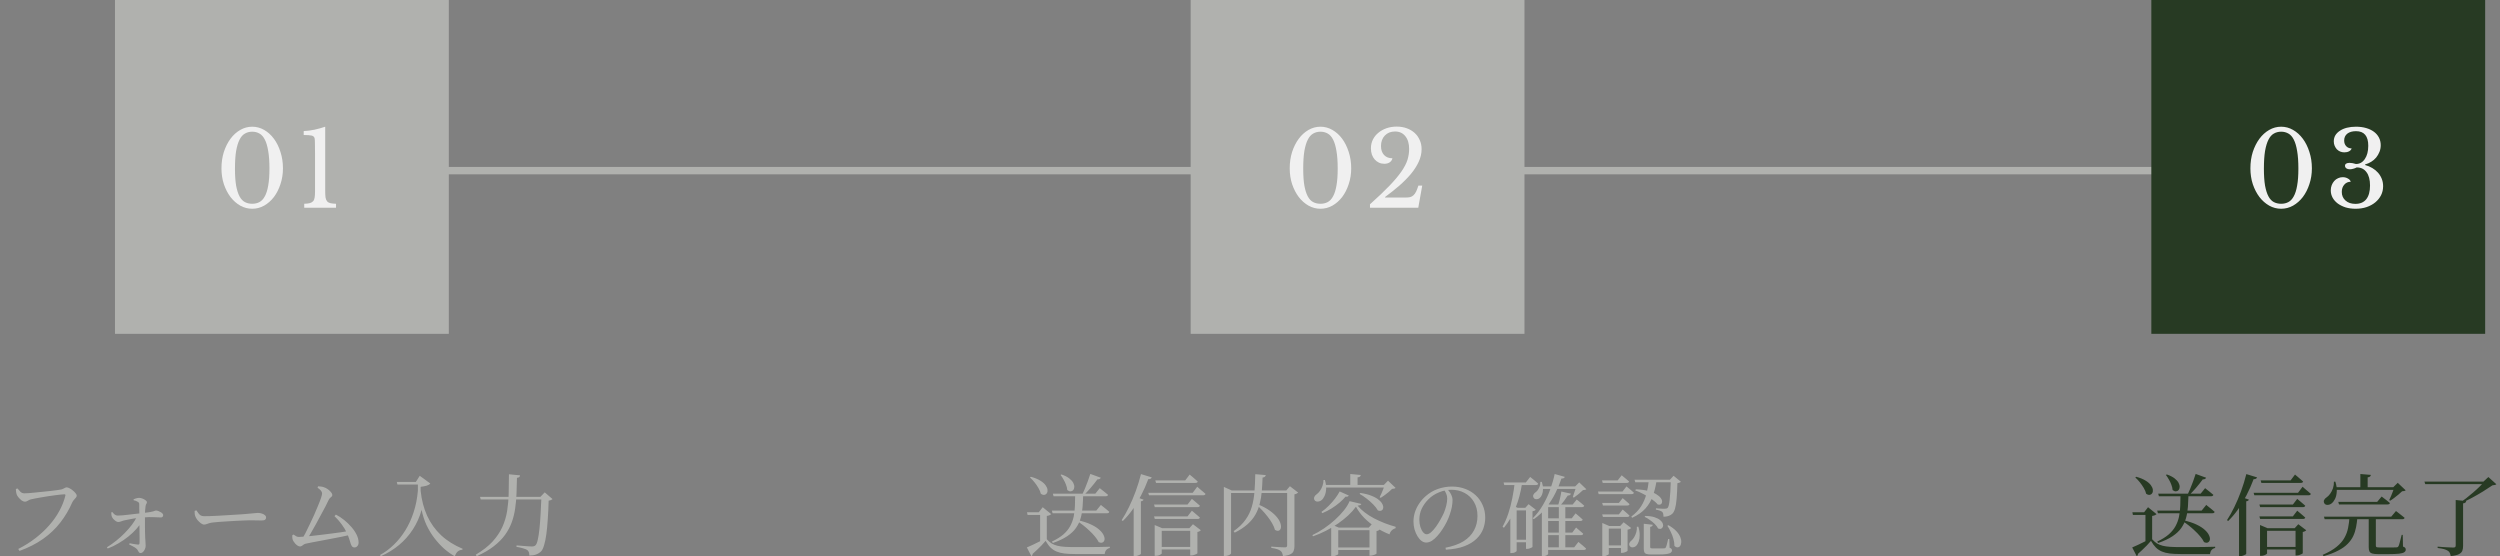
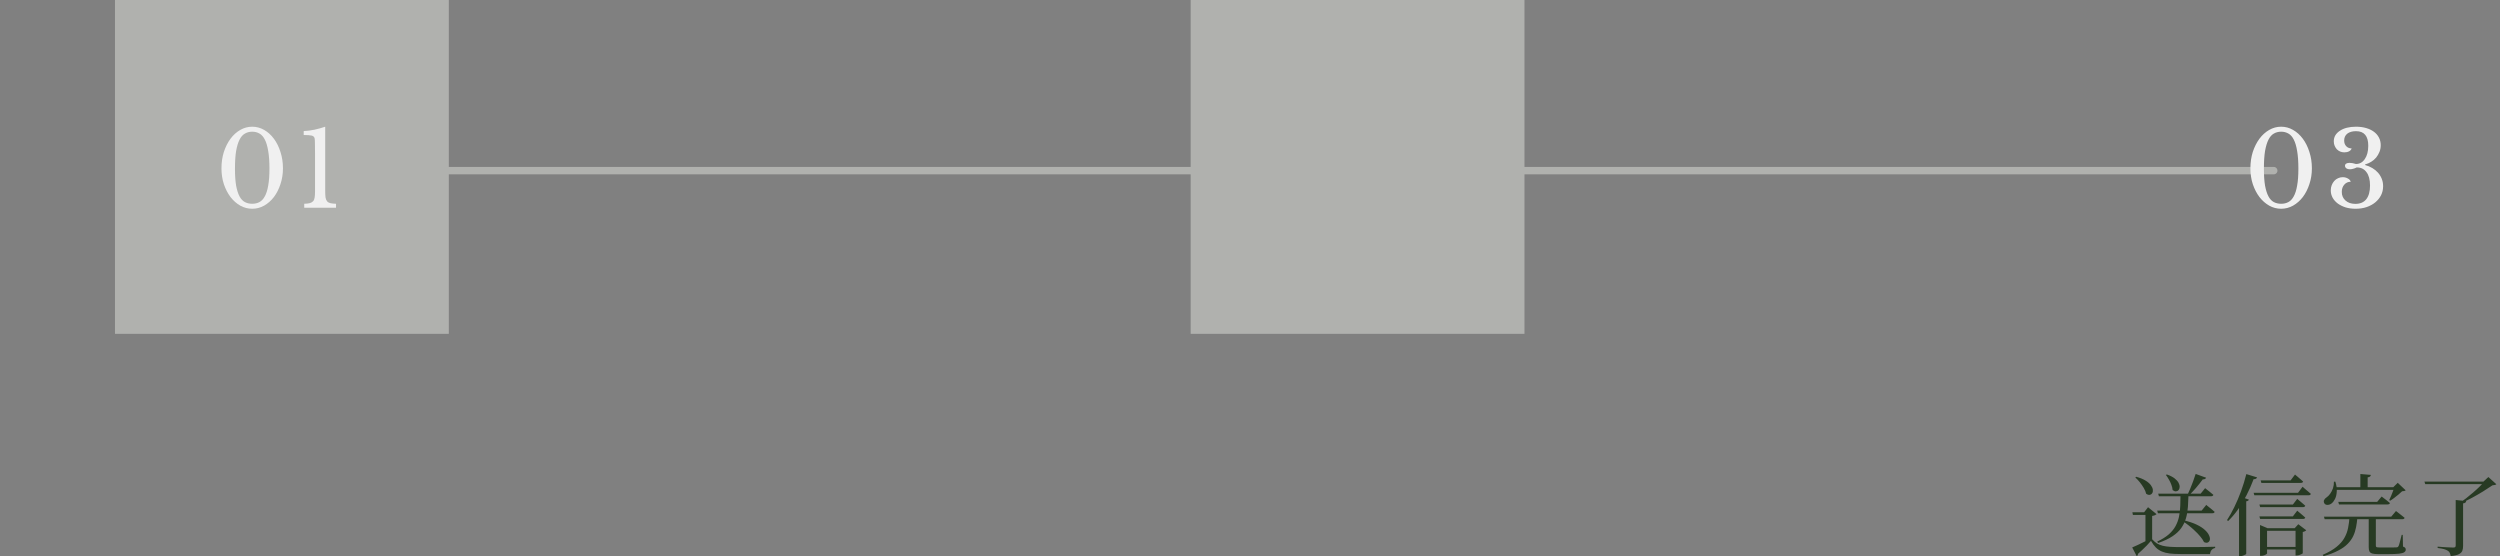
<svg xmlns="http://www.w3.org/2000/svg" width="337" height="75" viewBox="0 0 337 75" fill="none">
  <rect x="0" y="0" width="337" height="75" fill="#808080" stroke="none" />
  <path d="M43.5 23H306.5" stroke="#B0B1AE" stroke-linecap="round" />
  <rect width="45" height="45" transform="translate(15.5)" fill="#B0B1AE" />
  <path d="M33.998 17.08C34.567 17.08 35.104 17.225 35.608 17.514C36.112 17.803 36.551 18.2 36.924 18.704C37.297 19.208 37.591 19.801 37.806 20.482C38.03 21.163 38.142 21.901 38.142 22.694C38.142 23.45 38.03 24.159 37.806 24.822C37.591 25.485 37.297 26.063 36.924 26.558C36.551 27.043 36.112 27.431 35.608 27.72C35.104 28 34.567 28.14 33.998 28.14C33.429 28.14 32.892 28 32.388 27.72C31.884 27.431 31.445 27.043 31.072 26.558C30.699 26.063 30.4 25.485 30.176 24.822C29.961 24.159 29.854 23.45 29.854 22.694C29.854 21.901 29.961 21.163 30.176 20.482C30.4 19.801 30.699 19.208 31.072 18.704C31.445 18.2 31.884 17.803 32.388 17.514C32.892 17.225 33.429 17.08 33.998 17.08ZM33.998 27.468C34.362 27.468 34.684 27.393 34.964 27.244C35.253 27.095 35.496 26.838 35.692 26.474C35.897 26.11 36.051 25.625 36.154 25.018C36.266 24.411 36.322 23.651 36.322 22.736C36.322 21.784 36.266 20.991 36.154 20.356C36.051 19.721 35.902 19.213 35.706 18.83C35.51 18.438 35.267 18.163 34.978 18.004C34.689 17.836 34.362 17.752 33.998 17.752C33.634 17.752 33.307 17.836 33.018 18.004C32.729 18.163 32.486 18.438 32.29 18.83C32.094 19.213 31.94 19.721 31.828 20.356C31.725 20.991 31.674 21.784 31.674 22.736C31.674 23.651 31.725 24.411 31.828 25.018C31.94 25.625 32.094 26.11 32.29 26.474C32.486 26.838 32.729 27.095 33.018 27.244C33.307 27.393 33.634 27.468 33.998 27.468ZM43.838 25.732C43.838 26.096 43.852 26.39 43.88 26.614C43.917 26.829 43.987 27.001 44.09 27.132C44.193 27.253 44.337 27.337 44.524 27.384C44.72 27.431 44.977 27.459 45.294 27.468V28H41.01V27.468C41.318 27.459 41.566 27.431 41.752 27.384C41.948 27.328 42.097 27.244 42.2 27.132C42.312 27.011 42.382 26.847 42.41 26.642C42.447 26.427 42.466 26.157 42.466 25.83V20.692C42.466 20.151 42.462 19.703 42.452 19.348C42.452 18.993 42.438 18.76 42.41 18.648C42.364 18.443 42.224 18.317 41.99 18.27C41.757 18.223 41.407 18.2 40.94 18.2V17.668C41.398 17.649 41.878 17.589 42.382 17.486C42.895 17.374 43.381 17.239 43.838 17.08V25.732Z" fill="#F0F0F0" />
-   <path d="M2.46 74C3.316 73.568 4.092 73.08 4.788 72.536C5.492 71.992 6.112 71.412 6.648 70.796C7.192 70.18 7.644 69.536 8.004 68.864C8.372 68.192 8.64 67.512 8.808 66.824C8.832 66.744 8.828 66.692 8.796 66.668C8.772 66.644 8.732 66.632 8.676 66.632C8.58 66.632 8.416 66.644 8.184 66.668C7.96 66.692 7.696 66.724 7.392 66.764C7.096 66.804 6.784 66.848 6.456 66.896C6.136 66.944 5.824 66.996 5.52 67.052C5.224 67.1 4.956 67.148 4.716 67.196C4.484 67.236 4.312 67.272 4.2 67.304C4.04 67.336 3.892 67.4 3.756 67.496C3.62 67.584 3.488 67.628 3.36 67.628C3.224 67.628 3.076 67.572 2.916 67.46C2.764 67.34 2.624 67.204 2.496 67.052C2.368 66.9 2.284 66.764 2.244 66.644C2.212 66.54 2.188 66.436 2.172 66.332C2.156 66.22 2.144 66.084 2.136 65.924L2.352 65.84C2.472 65.992 2.604 66.14 2.748 66.284C2.892 66.428 3.072 66.5 3.288 66.5C3.416 66.5 3.608 66.492 3.864 66.476C4.128 66.452 4.428 66.424 4.764 66.392C5.108 66.36 5.46 66.324 5.82 66.284C6.18 66.244 6.524 66.208 6.852 66.176C7.188 66.136 7.476 66.1 7.716 66.068C7.964 66.036 8.136 66.008 8.232 65.984C8.352 65.96 8.452 65.924 8.532 65.876C8.62 65.828 8.7 65.788 8.772 65.756C8.844 65.716 8.916 65.696 8.988 65.696C9.092 65.696 9.22 65.736 9.372 65.816C9.524 65.888 9.672 65.988 9.816 66.116C9.968 66.236 10.092 66.36 10.188 66.488C10.292 66.608 10.344 66.716 10.344 66.812C10.344 66.908 10.304 67 10.224 67.088C10.152 67.176 10.068 67.272 9.972 67.376C9.884 67.472 9.808 67.584 9.744 67.712C9.312 68.704 8.772 69.616 8.124 70.448C7.484 71.272 6.712 72.004 5.808 72.644C4.904 73.284 3.844 73.824 2.628 74.264L2.46 74ZM14.414 73.772C14.854 73.5 15.278 73.2 15.686 72.872C16.094 72.544 16.474 72.2 16.826 71.84C17.186 71.472 17.506 71.104 17.786 70.736C18.066 70.36 18.29 69.996 18.458 69.644L19.166 69.608L19.154 70.256C18.962 70.592 18.706 70.94 18.386 71.3C18.074 71.652 17.71 71.996 17.294 72.332C16.886 72.66 16.442 72.964 15.962 73.244C15.49 73.524 15.01 73.756 14.522 73.94L14.414 73.772ZM18.95 74.552C18.846 74.552 18.77 74.516 18.722 74.444C18.674 74.38 18.63 74.304 18.59 74.216C18.55 74.128 18.486 74.044 18.398 73.964C18.27 73.852 18.118 73.752 17.942 73.664C17.766 73.576 17.586 73.484 17.402 73.388L17.474 73.232C17.674 73.264 17.874 73.3 18.074 73.34C18.282 73.38 18.458 73.404 18.602 73.412C18.722 73.42 18.79 73.364 18.806 73.244C18.814 73.124 18.818 72.924 18.818 72.644C18.818 72.364 18.814 72.04 18.806 71.672C18.806 71.304 18.802 70.932 18.794 70.556C18.794 70.172 18.794 69.82 18.794 69.5C18.794 69.38 18.79 69.228 18.782 69.044C18.782 68.852 18.778 68.66 18.77 68.468C18.77 68.268 18.77 68.104 18.77 67.976C18.77 67.88 18.754 67.812 18.722 67.772C18.69 67.724 18.638 67.68 18.566 67.64C18.478 67.584 18.39 67.54 18.302 67.508C18.214 67.476 18.118 67.452 18.014 67.436V67.292C18.102 67.26 18.21 67.224 18.338 67.184C18.474 67.136 18.61 67.112 18.746 67.112C18.914 67.112 19.078 67.148 19.238 67.22C19.398 67.284 19.53 67.36 19.634 67.448C19.746 67.528 19.802 67.604 19.802 67.676C19.802 67.78 19.778 67.86 19.73 67.916C19.682 67.972 19.646 68.08 19.622 68.24C19.598 68.408 19.578 68.596 19.562 68.804C19.554 69.004 19.546 69.18 19.538 69.332C19.538 69.492 19.538 69.708 19.538 69.98C19.538 70.244 19.538 70.532 19.538 70.844C19.538 71.156 19.542 71.46 19.55 71.756C19.558 72.044 19.566 72.288 19.574 72.488C19.59 72.712 19.602 72.908 19.61 73.076C19.626 73.244 19.634 73.412 19.634 73.58C19.634 73.74 19.598 73.892 19.526 74.036C19.462 74.188 19.378 74.312 19.274 74.408C19.17 74.504 19.062 74.552 18.95 74.552ZM15.926 70.364C15.822 70.364 15.71 70.32 15.59 70.232C15.47 70.144 15.358 70.044 15.254 69.932C15.158 69.812 15.098 69.712 15.074 69.632C15.042 69.552 15.022 69.464 15.014 69.368C15.006 69.272 15.002 69.172 15.002 69.068L15.134 69.02C15.254 69.172 15.37 69.292 15.482 69.38C15.594 69.46 15.722 69.5 15.866 69.5C16.05 69.5 16.278 69.488 16.55 69.464C16.83 69.44 17.126 69.408 17.438 69.368C17.75 69.328 18.058 69.292 18.362 69.26C18.674 69.22 18.954 69.188 19.202 69.164C19.594 69.116 19.902 69.076 20.126 69.044C20.358 69.004 20.53 68.968 20.642 68.936C20.754 68.896 20.834 68.868 20.882 68.852C20.938 68.828 20.982 68.816 21.014 68.816C21.11 68.816 21.214 68.836 21.326 68.876C21.438 68.916 21.546 68.968 21.65 69.032C21.754 69.088 21.838 69.152 21.902 69.224C21.966 69.296 21.998 69.368 21.998 69.44C21.998 69.528 21.97 69.604 21.914 69.668C21.858 69.724 21.786 69.752 21.698 69.752C21.482 69.752 21.174 69.74 20.774 69.716C20.382 69.684 19.846 69.7 19.166 69.764C18.718 69.796 18.294 69.848 17.894 69.92C17.494 69.992 17.15 70.06 16.862 70.124C16.654 70.164 16.478 70.216 16.334 70.28C16.19 70.336 16.054 70.364 15.926 70.364ZM27.494 70.712C27.374 70.712 27.234 70.652 27.074 70.532C26.914 70.412 26.762 70.268 26.618 70.1C26.482 69.924 26.386 69.76 26.33 69.608C26.282 69.488 26.254 69.368 26.246 69.248C26.238 69.12 26.234 68.992 26.234 68.864L26.474 68.792C26.57 68.936 26.662 69.068 26.75 69.188C26.838 69.308 26.938 69.404 27.05 69.476C27.17 69.548 27.318 69.584 27.494 69.584C27.686 69.584 27.946 69.58 28.274 69.572C28.602 69.556 28.962 69.54 29.354 69.524C29.754 69.5 30.162 69.476 30.578 69.452C30.994 69.428 31.386 69.404 31.754 69.38C32.122 69.356 32.438 69.336 32.702 69.32C32.974 69.296 33.162 69.28 33.266 69.272C33.666 69.24 33.978 69.212 34.202 69.188C34.426 69.156 34.614 69.14 34.766 69.14C34.95 69.14 35.126 69.168 35.294 69.224C35.462 69.272 35.598 69.344 35.702 69.44C35.814 69.528 35.87 69.64 35.87 69.776C35.87 69.896 35.822 69.992 35.726 70.064C35.638 70.128 35.482 70.16 35.258 70.16C35.042 70.16 34.814 70.156 34.574 70.148C34.334 70.14 34.022 70.136 33.638 70.136C33.478 70.136 33.238 70.144 32.918 70.16C32.598 70.168 32.238 70.184 31.838 70.208C31.438 70.232 31.038 70.256 30.638 70.28C30.238 70.304 29.87 70.328 29.534 70.352C29.198 70.376 28.942 70.4 28.766 70.424C28.518 70.448 28.326 70.484 28.19 70.532C28.054 70.572 27.934 70.612 27.83 70.652C27.734 70.692 27.622 70.712 27.494 70.712ZM40.67 72.764C40.806 72.548 40.966 72.264 41.15 71.912C41.334 71.56 41.526 71.168 41.726 70.736C41.934 70.304 42.138 69.868 42.338 69.428C42.538 68.98 42.718 68.556 42.878 68.156C43.046 67.756 43.178 67.412 43.274 67.124C43.37 66.836 43.418 66.636 43.418 66.524C43.418 66.388 43.366 66.26 43.262 66.14C43.158 66.012 43.006 65.88 42.806 65.744L42.878 65.552C43.006 65.552 43.138 65.564 43.274 65.588C43.41 65.604 43.534 65.632 43.646 65.672C43.83 65.728 44.01 65.82 44.186 65.948C44.362 66.068 44.506 66.2 44.618 66.344C44.738 66.488 44.798 66.612 44.798 66.716C44.798 66.796 44.77 66.868 44.714 66.932C44.658 66.988 44.59 67.048 44.51 67.112C44.438 67.176 44.374 67.26 44.318 67.364C44.198 67.62 44.046 67.928 43.862 68.288C43.678 68.64 43.474 69.02 43.25 69.428C43.034 69.836 42.814 70.244 42.59 70.652C42.366 71.06 42.146 71.448 41.93 71.816C41.722 72.184 41.534 72.5 41.366 72.764H40.67ZM40.454 73.664C40.358 73.664 40.254 73.632 40.142 73.568C40.03 73.496 39.922 73.408 39.818 73.304C39.722 73.192 39.634 73.076 39.554 72.956C39.482 72.836 39.438 72.724 39.422 72.62C39.406 72.532 39.398 72.452 39.398 72.38C39.398 72.3 39.402 72.22 39.41 72.14L39.566 72.056C39.71 72.16 39.834 72.24 39.938 72.296C40.05 72.352 40.162 72.38 40.274 72.38C40.378 72.38 40.578 72.368 40.874 72.344C41.178 72.32 41.538 72.288 41.954 72.248C42.378 72.2 42.83 72.148 43.31 72.092C43.798 72.036 44.278 71.976 44.75 71.912C45.23 71.848 45.674 71.788 46.082 71.732C46.49 71.668 46.826 71.612 47.09 71.564L47.186 72.104C46.858 72.184 46.474 72.268 46.034 72.356C45.594 72.444 45.138 72.532 44.666 72.62C44.194 72.708 43.734 72.796 43.286 72.884C42.838 72.964 42.43 73.04 42.062 73.112C41.702 73.176 41.414 73.236 41.198 73.292C41.11 73.308 41.022 73.348 40.934 73.412C40.846 73.476 40.762 73.536 40.682 73.592C40.602 73.64 40.526 73.664 40.454 73.664ZM47.774 73.796C47.646 73.796 47.546 73.756 47.474 73.676C47.402 73.596 47.338 73.476 47.282 73.316C47.234 73.148 47.17 72.94 47.09 72.692C47.01 72.444 46.898 72.156 46.754 71.828C46.562 71.428 46.326 71.04 46.046 70.664C45.774 70.288 45.454 69.924 45.086 69.572L45.278 69.368C45.654 69.56 46.022 69.8 46.382 70.088C46.742 70.376 47.07 70.692 47.366 71.036C47.662 71.372 47.898 71.72 48.074 72.08C48.25 72.44 48.338 72.792 48.338 73.136C48.338 73.336 48.282 73.496 48.17 73.616C48.066 73.736 47.934 73.796 47.774 73.796ZM56.054 64.964L56.582 64.136L58.01 65.18C57.906 65.3 57.742 65.396 57.518 65.468C57.294 65.532 57.022 65.584 56.702 65.624V66.152C56.83 67.392 57.122 68.516 57.578 69.524C58.042 70.532 58.67 71.408 59.462 72.152C60.262 72.896 61.23 73.504 62.366 73.976L62.318 74.108C62.07 74.124 61.862 74.204 61.694 74.348C61.534 74.5 61.402 74.712 61.298 74.984C60.826 74.72 60.354 74.384 59.882 73.976C59.418 73.56 58.978 73.084 58.562 72.548C58.154 72.012 57.798 71.424 57.494 70.784C57.198 70.136 56.978 69.452 56.834 68.732C56.57 69.684 56.178 70.56 55.658 71.36C55.146 72.152 54.526 72.852 53.798 73.46C53.07 74.068 52.25 74.572 51.338 74.972L51.218 74.816C51.882 74.456 52.502 73.996 53.078 73.436C53.662 72.876 54.182 72.228 54.638 71.492C55.094 70.756 55.466 69.944 55.754 69.056C56.05 68.16 56.242 67.192 56.33 66.152V65.312H53.57L53.486 64.964H56.054ZM64.706 66.98H73.682V67.328H64.802L64.706 66.98ZM72.986 66.98H72.842L73.43 66.368L74.486 67.28C74.43 67.32 74.362 67.36 74.282 67.4C74.21 67.44 74.102 67.468 73.958 67.484C73.934 68.388 73.894 69.224 73.838 69.992C73.79 70.752 73.726 71.428 73.646 72.02C73.566 72.604 73.466 73.092 73.346 73.484C73.234 73.876 73.102 74.152 72.95 74.312C72.758 74.504 72.53 74.648 72.266 74.744C72.01 74.84 71.706 74.888 71.354 74.888C71.354 74.728 71.334 74.584 71.294 74.456C71.254 74.328 71.182 74.224 71.078 74.144C70.958 74.064 70.758 73.984 70.478 73.904C70.206 73.824 69.918 73.76 69.614 73.712L69.638 73.52C69.862 73.536 70.11 73.556 70.382 73.58C70.662 73.604 70.922 73.624 71.162 73.64C71.41 73.656 71.586 73.664 71.69 73.664C71.818 73.664 71.914 73.652 71.978 73.628C72.05 73.604 72.118 73.564 72.182 73.508C72.302 73.396 72.402 73.16 72.482 72.8C72.57 72.432 72.646 71.956 72.71 71.372C72.774 70.788 72.826 70.124 72.866 69.38C72.914 68.636 72.954 67.836 72.986 66.98ZM68.606 63.932L70.106 64.076C70.098 64.164 70.062 64.24 69.998 64.304C69.934 64.36 69.83 64.396 69.686 64.412C69.67 65.132 69.65 65.836 69.626 66.524C69.602 67.204 69.542 67.868 69.446 68.516C69.358 69.164 69.206 69.788 68.99 70.388C68.774 70.988 68.47 71.56 68.078 72.104C67.686 72.648 67.178 73.16 66.554 73.64C65.938 74.12 65.174 74.564 64.262 74.972L64.13 74.768C65.058 74.224 65.81 73.64 66.386 73.016C66.962 72.384 67.406 71.724 67.718 71.036C68.03 70.34 68.246 69.612 68.366 68.852C68.486 68.092 68.554 67.304 68.57 66.488C68.594 65.664 68.606 64.812 68.606 63.932Z" fill="#B0B1AE" />
  <rect width="45" height="45" transform="translate(160.5)" fill="#B0B1AE" />
-   <path d="M177.998 17.08C178.567 17.08 179.104 17.225 179.608 17.514C180.112 17.803 180.551 18.2 180.924 18.704C181.297 19.208 181.591 19.801 181.806 20.482C182.03 21.163 182.142 21.901 182.142 22.694C182.142 23.45 182.03 24.159 181.806 24.822C181.591 25.485 181.297 26.063 180.924 26.558C180.551 27.043 180.112 27.431 179.608 27.72C179.104 28 178.567 28.14 177.998 28.14C177.429 28.14 176.892 28 176.388 27.72C175.884 27.431 175.445 27.043 175.072 26.558C174.699 26.063 174.4 25.485 174.176 24.822C173.961 24.159 173.854 23.45 173.854 22.694C173.854 21.901 173.961 21.163 174.176 20.482C174.4 19.801 174.699 19.208 175.072 18.704C175.445 18.2 175.884 17.803 176.388 17.514C176.892 17.225 177.429 17.08 177.998 17.08ZM177.998 27.468C178.362 27.468 178.684 27.393 178.964 27.244C179.253 27.095 179.496 26.838 179.692 26.474C179.897 26.11 180.051 25.625 180.154 25.018C180.266 24.411 180.322 23.651 180.322 22.736C180.322 21.784 180.266 20.991 180.154 20.356C180.051 19.721 179.902 19.213 179.706 18.83C179.51 18.438 179.267 18.163 178.978 18.004C178.689 17.836 178.362 17.752 177.998 17.752C177.634 17.752 177.307 17.836 177.018 18.004C176.729 18.163 176.486 18.438 176.29 18.83C176.094 19.213 175.94 19.721 175.828 20.356C175.725 20.991 175.674 21.784 175.674 22.736C175.674 23.651 175.725 24.411 175.828 25.018C175.94 25.625 176.094 26.11 176.29 26.474C176.486 26.838 176.729 27.095 177.018 27.244C177.307 27.393 177.634 27.468 177.998 27.468ZM186.718 26.628H189.504C189.728 26.628 189.924 26.609 190.092 26.572C190.26 26.525 190.409 26.441 190.54 26.32C190.671 26.199 190.787 26.035 190.89 25.83C190.993 25.615 191.095 25.345 191.198 25.018H191.716L191.184 28H184.674V27.538C185.738 26.586 186.611 25.755 187.292 25.046C187.983 24.327 188.524 23.683 188.916 23.114C189.308 22.545 189.579 22.022 189.728 21.546C189.877 21.061 189.952 20.571 189.952 20.076C189.952 19.348 189.779 18.774 189.434 18.354C189.098 17.934 188.636 17.724 188.048 17.724C187.488 17.724 187.031 17.906 186.676 18.27C186.331 18.634 186.158 19.105 186.158 19.684C186.158 20.188 186.293 20.589 186.564 20.888C186.844 21.187 187.222 21.336 187.698 21.336C187.651 21.56 187.53 21.742 187.334 21.882C187.138 22.013 186.895 22.078 186.606 22.078C186.345 22.078 186.102 22.027 185.878 21.924C185.663 21.821 185.472 21.677 185.304 21.49C185.145 21.303 185.019 21.084 184.926 20.832C184.842 20.571 184.8 20.286 184.8 19.978C184.8 19.558 184.889 19.171 185.066 18.816C185.243 18.461 185.486 18.158 185.794 17.906C186.102 17.645 186.466 17.439 186.886 17.29C187.315 17.141 187.777 17.066 188.272 17.066C188.767 17.066 189.219 17.141 189.63 17.29C190.041 17.439 190.395 17.649 190.694 17.92C190.993 18.191 191.221 18.513 191.38 18.886C191.548 19.25 191.632 19.656 191.632 20.104C191.632 20.683 191.501 21.252 191.24 21.812C190.988 22.363 190.638 22.909 190.19 23.45C189.742 23.982 189.219 24.509 188.622 25.032C188.025 25.545 187.385 26.054 186.704 26.558L186.718 26.628Z" fill="#F0F0F0" />
-   <path d="M141.792 68.828H147.78L148.404 68.06C148.404 68.06 148.44 68.092 148.512 68.156C148.592 68.212 148.688 68.288 148.8 68.384C148.92 68.472 149.044 68.572 149.172 68.684C149.308 68.796 149.428 68.9 149.532 68.996C149.508 69.124 149.4 69.188 149.208 69.188H141.888L141.792 68.828ZM141.924 66.548H147.648L148.248 65.804C148.248 65.804 148.308 65.852 148.428 65.948C148.556 66.044 148.708 66.164 148.884 66.308C149.06 66.444 149.22 66.576 149.364 66.704C149.332 66.832 149.224 66.896 149.04 66.896H142.02L141.924 66.548ZM145.308 70.124C146.036 70.292 146.64 70.492 147.12 70.724C147.6 70.956 147.972 71.2 148.236 71.456C148.508 71.704 148.692 71.948 148.788 72.188C148.892 72.42 148.924 72.62 148.884 72.788C148.844 72.948 148.756 73.06 148.62 73.124C148.484 73.188 148.312 73.172 148.104 73.076C147.984 72.828 147.812 72.572 147.588 72.308C147.372 72.044 147.128 71.788 146.856 71.54C146.592 71.284 146.316 71.044 146.028 70.82C145.74 70.596 145.468 70.404 145.212 70.244L145.308 70.124ZM143.088 63.956C143.528 64.108 143.876 64.284 144.132 64.484C144.388 64.684 144.568 64.884 144.672 65.084C144.776 65.284 144.824 65.472 144.816 65.648C144.808 65.824 144.756 65.964 144.66 66.068C144.572 66.172 144.456 66.228 144.312 66.236C144.176 66.244 144.028 66.184 143.868 66.056C143.852 65.824 143.796 65.588 143.7 65.348C143.612 65.1 143.5 64.864 143.364 64.64C143.236 64.408 143.104 64.204 142.968 64.028L143.088 63.956ZM144.936 66.548H146.016C146 67.172 145.972 67.764 145.932 68.324C145.892 68.876 145.804 69.388 145.668 69.86C145.532 70.332 145.32 70.772 145.032 71.18C144.752 71.58 144.36 71.948 143.856 72.284C143.352 72.62 142.708 72.924 141.924 73.196L141.792 73.004C142.424 72.708 142.94 72.388 143.34 72.044C143.74 71.692 144.048 71.316 144.264 70.916C144.48 70.516 144.636 70.092 144.732 69.644C144.828 69.188 144.884 68.704 144.9 68.192C144.924 67.672 144.936 67.124 144.936 66.548ZM146.976 63.884L148.392 64.4C148.36 64.464 148.304 64.52 148.224 64.568C148.152 64.608 148.056 64.624 147.936 64.616C147.648 65.008 147.336 65.4 147 65.792C146.672 66.176 146.356 66.508 146.052 66.788L145.884 66.68C145.996 66.456 146.116 66.188 146.244 65.876C146.372 65.564 146.5 65.236 146.628 64.892C146.756 64.548 146.872 64.212 146.976 63.884ZM141.108 72.692C141.316 72.924 141.532 73.112 141.756 73.256C141.988 73.392 142.248 73.496 142.536 73.568C142.824 73.64 143.16 73.688 143.544 73.712C143.936 73.736 144.392 73.748 144.912 73.748C145.376 73.748 145.876 73.748 146.412 73.748C146.956 73.748 147.504 73.744 148.056 73.736C148.608 73.728 149.124 73.716 149.604 73.7V73.868C149.196 73.956 148.964 74.228 148.908 74.684C148.54 74.684 148.128 74.684 147.672 74.684C147.216 74.684 146.748 74.684 146.268 74.684C145.796 74.684 145.348 74.684 144.924 74.684C144.372 74.684 143.892 74.66 143.484 74.612C143.084 74.564 142.732 74.476 142.428 74.348C142.124 74.22 141.852 74.04 141.612 73.808C141.38 73.576 141.16 73.276 140.952 72.908C140.792 73.1 140.604 73.308 140.388 73.532C140.172 73.748 139.96 73.956 139.752 74.156C139.544 74.356 139.356 74.528 139.188 74.672C139.196 74.752 139.184 74.812 139.152 74.852C139.128 74.9 139.088 74.94 139.032 74.972L138.42 73.796C138.644 73.7 138.912 73.58 139.224 73.436C139.536 73.292 139.856 73.136 140.184 72.968C140.52 72.792 140.828 72.632 141.108 72.488V72.692ZM141.108 69.548V72.656L140.208 73.208V69.416H138.516L138.444 69.056H140.028L140.556 68.372L141.708 69.308C141.668 69.348 141.6 69.392 141.504 69.44C141.408 69.488 141.276 69.524 141.108 69.548ZM138.96 64.268C139.48 64.412 139.9 64.584 140.22 64.784C140.548 64.984 140.788 65.192 140.94 65.408C141.092 65.616 141.18 65.816 141.204 66.008C141.228 66.192 141.2 66.348 141.12 66.476C141.04 66.604 140.928 66.68 140.784 66.704C140.64 66.728 140.48 66.68 140.304 66.56C140.248 66.312 140.14 66.052 139.98 65.78C139.82 65.508 139.64 65.248 139.44 65C139.24 64.752 139.04 64.54 138.84 64.364L138.96 64.268ZM154.788 66.428H160.776L161.388 65.612C161.388 65.612 161.424 65.644 161.496 65.708C161.576 65.772 161.672 65.856 161.784 65.96C161.904 66.056 162.028 66.16 162.156 66.272C162.284 66.376 162.4 66.476 162.504 66.572C162.472 66.7 162.368 66.764 162.192 66.764H154.884L154.788 66.428ZM155.736 64.76H159.768L160.368 63.968C160.368 63.968 160.404 64 160.476 64.064C160.548 64.12 160.64 64.196 160.752 64.292C160.872 64.388 160.992 64.492 161.112 64.604C161.24 64.708 161.356 64.812 161.46 64.916C161.428 65.036 161.32 65.096 161.136 65.096H155.832L155.736 64.76ZM155.568 68.012H160.08L160.668 67.244C160.668 67.244 160.704 67.276 160.776 67.34C160.848 67.396 160.94 67.472 161.052 67.568C161.164 67.656 161.28 67.756 161.4 67.868C161.528 67.972 161.644 68.072 161.748 68.168C161.716 68.296 161.612 68.36 161.436 68.36H155.664L155.568 68.012ZM155.568 69.608H160.08L160.668 68.84C160.668 68.84 160.704 68.872 160.776 68.936C160.848 68.992 160.94 69.068 161.052 69.164C161.164 69.26 161.28 69.36 161.4 69.464C161.528 69.568 161.644 69.668 161.748 69.764C161.716 69.892 161.612 69.956 161.436 69.956H155.664L155.568 69.608ZM156.072 73.724H161.04V74.072H156.072V73.724ZM155.652 71.204V70.772L156.672 71.204H161.064V71.552H156.6V74.612C156.6 74.636 156.56 74.672 156.48 74.72C156.4 74.776 156.3 74.824 156.18 74.864C156.06 74.904 155.932 74.924 155.796 74.924H155.652V71.204ZM160.44 71.204H160.32L160.812 70.664L161.88 71.48C161.848 71.52 161.788 71.564 161.7 71.612C161.62 71.66 161.524 71.692 161.412 71.708V74.576C161.412 74.6 161.364 74.636 161.268 74.684C161.172 74.732 161.064 74.776 160.944 74.816C160.824 74.856 160.708 74.876 160.596 74.876H160.44V71.204ZM152.82 67.568L153.24 67.028L154.152 67.352C154.112 67.472 153.992 67.548 153.792 67.58V74.66C153.792 74.684 153.748 74.72 153.66 74.768C153.58 74.816 153.48 74.86 153.36 74.9C153.248 74.94 153.128 74.96 153 74.96H152.82V67.568ZM153.804 63.908L155.256 64.352C155.232 64.424 155.18 64.484 155.1 64.532C155.028 64.58 154.924 64.6 154.788 64.592C154.508 65.344 154.188 66.068 153.828 66.764C153.476 67.452 153.092 68.092 152.676 68.684C152.26 69.268 151.82 69.784 151.356 70.232L151.2 70.112C151.528 69.616 151.856 69.032 152.184 68.36C152.512 67.688 152.816 66.972 153.096 66.212C153.376 65.444 153.612 64.676 153.804 63.908ZM169.524 67.964C170.204 68.244 170.756 68.54 171.18 68.852C171.612 69.164 171.944 69.472 172.176 69.776C172.408 70.072 172.556 70.348 172.62 70.604C172.692 70.86 172.7 71.072 172.644 71.24C172.588 71.4 172.488 71.5 172.344 71.54C172.208 71.58 172.048 71.54 171.864 71.42C171.784 71.132 171.656 70.836 171.48 70.532C171.304 70.228 171.1 69.928 170.868 69.632C170.636 69.328 170.392 69.044 170.136 68.78C169.88 68.508 169.632 68.268 169.392 68.06L169.524 67.964ZM173.508 66.116H173.388L173.88 65.54L174.996 66.404C174.956 66.444 174.888 66.488 174.792 66.536C174.704 66.584 174.604 66.616 174.492 66.632V73.616C174.492 73.856 174.456 74.068 174.384 74.252C174.32 74.444 174.176 74.596 173.952 74.708C173.736 74.828 173.4 74.912 172.944 74.96C172.92 74.8 172.88 74.656 172.824 74.528C172.776 74.408 172.7 74.312 172.596 74.24C172.492 74.16 172.344 74.088 172.152 74.024C171.968 73.96 171.708 73.904 171.372 73.856V73.676C171.372 73.676 171.448 73.684 171.6 73.7C171.76 73.708 171.948 73.72 172.164 73.736C172.38 73.744 172.584 73.756 172.776 73.772C172.976 73.78 173.12 73.784 173.208 73.784C173.32 73.784 173.396 73.764 173.436 73.724C173.484 73.676 173.508 73.604 173.508 73.508V66.116ZM164.976 66.116V65.636L166.044 66.116H173.94V66.452H165.948V74.588C165.948 74.628 165.908 74.676 165.828 74.732C165.756 74.788 165.66 74.836 165.54 74.876C165.42 74.924 165.288 74.948 165.144 74.948H164.976V66.116ZM169.212 63.92L170.628 64.04C170.612 64.128 170.568 64.204 170.496 64.268C170.432 64.324 170.332 64.36 170.196 64.376C170.172 65.032 170.136 65.652 170.088 66.236C170.04 66.82 169.948 67.376 169.812 67.904C169.684 68.424 169.488 68.916 169.224 69.38C168.96 69.844 168.604 70.276 168.156 70.676C167.708 71.076 167.136 71.452 166.44 71.804L166.296 71.6C166.976 71.12 167.508 70.608 167.892 70.064C168.284 69.52 168.568 68.936 168.744 68.312C168.928 67.68 169.048 67 169.104 66.272C169.16 65.544 169.196 64.76 169.212 63.92ZM179.856 73.796H185.148V74.144H179.856V73.796ZM184.608 71.12H184.5L184.968 70.616L185.976 71.384C185.944 71.416 185.892 71.456 185.82 71.504C185.748 71.544 185.66 71.572 185.556 71.588V74.612C185.556 74.644 185.508 74.68 185.412 74.72C185.324 74.768 185.22 74.808 185.1 74.84C184.98 74.88 184.864 74.9 184.752 74.9H184.608V71.12ZM179.448 71.12V70.688L180.468 71.12H185.292V71.468H180.396V74.672C180.396 74.704 180.356 74.744 180.276 74.792C180.196 74.84 180.096 74.884 179.976 74.924C179.856 74.964 179.728 74.984 179.592 74.984H179.448V71.12ZM180.588 66.248L181.824 66.8C181.784 66.856 181.732 66.9 181.668 66.932C181.612 66.964 181.516 66.968 181.38 66.944C181.164 67.208 180.892 67.48 180.564 67.76C180.236 68.04 179.872 68.304 179.472 68.552C179.08 68.792 178.672 69 178.248 69.176L178.128 69.008C178.472 68.768 178.8 68.492 179.112 68.18C179.432 67.86 179.72 67.532 179.976 67.196C180.232 66.852 180.436 66.536 180.588 66.248ZM178.44 65.372H187.044V65.72H178.44V65.372ZM182.016 63.896L183.432 64.028C183.424 64.108 183.388 64.18 183.324 64.244C183.26 64.3 183.152 64.336 183 64.352V65.6H182.016V63.896ZM178.404 64.7H178.596C178.732 65.156 178.788 65.568 178.764 65.936C178.74 66.296 178.668 66.604 178.548 66.86C178.436 67.108 178.3 67.296 178.14 67.424C178.044 67.504 177.928 67.56 177.792 67.592C177.664 67.624 177.544 67.624 177.432 67.592C177.32 67.56 177.236 67.492 177.18 67.388C177.116 67.236 177.116 67.096 177.18 66.968C177.244 66.832 177.348 66.716 177.492 66.62C177.644 66.516 177.788 66.368 177.924 66.176C178.068 65.976 178.184 65.748 178.272 65.492C178.368 65.236 178.412 64.972 178.404 64.7ZM186.672 65.372H186.54L187.104 64.796L188.124 65.768C188.076 65.816 188.012 65.848 187.932 65.864C187.86 65.872 187.768 65.884 187.656 65.9C187.536 66.028 187.384 66.168 187.2 66.32C187.024 66.464 186.84 66.608 186.648 66.752C186.464 66.888 186.288 67.008 186.12 67.112L185.976 67.028C186.056 66.876 186.14 66.7 186.228 66.5C186.324 66.292 186.408 66.088 186.48 65.888C186.56 65.688 186.624 65.516 186.672 65.372ZM183.372 66.452C183.996 66.54 184.512 66.672 184.92 66.848C185.336 67.016 185.66 67.204 185.892 67.412C186.132 67.612 186.292 67.812 186.372 68.012C186.46 68.204 186.484 68.376 186.444 68.528C186.412 68.672 186.332 68.772 186.204 68.828C186.076 68.884 185.92 68.876 185.736 68.804C185.592 68.54 185.38 68.268 185.1 67.988C184.828 67.708 184.528 67.444 184.2 67.196C183.88 66.948 183.568 66.74 183.264 66.572L183.372 66.452ZM182.784 68.3C182.512 68.684 182.168 69.072 181.752 69.464C181.336 69.848 180.872 70.22 180.36 70.58C179.848 70.932 179.304 71.256 178.728 71.552C178.152 71.848 177.572 72.096 176.988 72.296L176.916 72.128C177.444 71.88 177.972 71.576 178.5 71.216C179.028 70.856 179.52 70.468 179.976 70.052C180.44 69.628 180.84 69.204 181.176 68.78C181.52 68.348 181.768 67.94 181.92 67.556L183.504 67.928C183.496 68 183.448 68.052 183.36 68.084C183.28 68.116 183.16 68.14 183 68.156C183.272 68.484 183.596 68.792 183.972 69.08C184.348 69.368 184.764 69.632 185.22 69.872C185.684 70.112 186.16 70.328 186.648 70.52C187.144 70.712 187.64 70.876 188.136 71.012L188.124 71.204C187.988 71.236 187.86 71.296 187.74 71.384C187.628 71.472 187.532 71.572 187.452 71.684C187.38 71.796 187.332 71.912 187.308 72.032C186.66 71.776 186.044 71.46 185.46 71.084C184.876 70.7 184.352 70.272 183.888 69.8C183.432 69.328 183.064 68.828 182.784 68.3ZM194.856 73.832C195.848 73.64 196.66 73.348 197.292 72.956C197.924 72.556 198.392 72.068 198.696 71.492C199.008 70.916 199.164 70.268 199.164 69.548C199.164 68.828 199.008 68.204 198.696 67.676C198.392 67.148 197.972 66.74 197.436 66.452C196.908 66.164 196.312 66.02 195.648 66.02C195.096 66.02 194.54 66.136 193.98 66.368C193.42 66.592 192.932 66.916 192.516 67.34C192.148 67.716 191.856 68.132 191.64 68.588C191.432 69.044 191.328 69.532 191.328 70.052C191.328 70.412 191.376 70.744 191.472 71.048C191.568 71.344 191.692 71.58 191.844 71.756C191.996 71.932 192.152 72.02 192.312 72.02C192.504 72.02 192.708 71.924 192.924 71.732C193.148 71.532 193.368 71.28 193.584 70.976C193.8 70.672 193.996 70.36 194.172 70.04C194.356 69.712 194.508 69.416 194.628 69.152C194.756 68.848 194.864 68.52 194.952 68.168C195.04 67.816 195.084 67.496 195.084 67.208C195.084 66.976 195.044 66.768 194.964 66.584C194.884 66.392 194.784 66.204 194.664 66.02L195.12 65.936C195.232 66.064 195.34 66.208 195.444 66.368C195.548 66.52 195.632 66.684 195.696 66.86C195.768 67.036 195.804 67.212 195.804 67.388C195.804 67.684 195.772 68.004 195.708 68.348C195.644 68.684 195.548 69.028 195.42 69.38C195.324 69.676 195.192 69.996 195.024 70.34C194.856 70.676 194.664 71.008 194.448 71.336C194.24 71.664 194.012 71.964 193.764 72.236C193.524 72.508 193.276 72.728 193.02 72.896C192.764 73.056 192.504 73.136 192.24 73.136C192.032 73.136 191.824 73.06 191.616 72.908C191.416 72.756 191.236 72.548 191.076 72.284C190.916 72.02 190.784 71.716 190.68 71.372C190.584 71.028 190.536 70.668 190.536 70.292C190.536 69.9 190.596 69.5 190.716 69.092C190.844 68.684 191.032 68.292 191.28 67.916C191.528 67.532 191.832 67.184 192.192 66.872C192.68 66.44 193.224 66.12 193.824 65.912C194.432 65.696 195.068 65.588 195.732 65.588C196.372 65.588 196.964 65.692 197.508 65.9C198.052 66.1 198.524 66.388 198.924 66.764C199.324 67.132 199.636 67.572 199.86 68.084C200.092 68.596 200.208 69.164 200.208 69.788C200.208 70.3 200.116 70.804 199.932 71.3C199.748 71.788 199.448 72.232 199.032 72.632C198.624 73.032 198.08 73.364 197.4 73.628C196.728 73.884 195.896 74.04 194.904 74.096L194.856 73.832ZM207.612 65.564H212.868V65.912H207.612V65.564ZM210.468 66.26L211.764 66.548C211.74 66.62 211.696 66.68 211.632 66.728C211.568 66.776 211.468 66.8 211.332 66.8C211.204 67.008 211.048 67.236 210.864 67.484C210.68 67.732 210.488 67.96 210.288 68.168H210.012C210.108 67.904 210.196 67.592 210.276 67.232C210.364 66.872 210.428 66.548 210.468 66.26ZM208.344 68.012H211.992L212.544 67.34C212.544 67.34 212.6 67.384 212.712 67.472C212.824 67.56 212.96 67.668 213.12 67.796C213.28 67.924 213.424 68.048 213.552 68.168C213.52 68.296 213.416 68.36 213.24 68.36H208.344V68.012ZM208.344 69.872H211.872L212.388 69.2C212.388 69.2 212.44 69.244 212.544 69.332C212.656 69.42 212.788 69.532 212.94 69.668C213.092 69.796 213.228 69.92 213.348 70.04C213.332 70.104 213.296 70.152 213.24 70.184C213.192 70.216 213.124 70.232 213.036 70.232H208.344V69.872ZM208.344 71.792H211.944L212.46 71.108C212.46 71.108 212.512 71.156 212.616 71.252C212.728 71.34 212.86 71.452 213.012 71.588C213.164 71.716 213.3 71.836 213.42 71.948C213.412 72.012 213.376 72.06 213.312 72.092C213.256 72.124 213.188 72.14 213.108 72.14H208.344V71.792ZM208.344 73.784H212.196L212.772 73.052C212.772 73.052 212.828 73.1 212.94 73.196C213.06 73.292 213.2 73.408 213.36 73.544C213.52 73.68 213.668 73.812 213.804 73.94C213.78 74.068 213.676 74.132 213.492 74.132H208.344V73.784ZM210.132 68.012H211.008V73.988H210.132V68.012ZM208.692 68.012V74.672C208.692 74.712 208.628 74.772 208.5 74.852C208.372 74.932 208.2 74.972 207.984 74.972H207.84V68.684L208.344 67.808L208.848 68.012H208.692ZM212.472 65.564H212.34L212.88 65.024L213.84 65.948C213.792 65.988 213.732 66.016 213.66 66.032C213.588 66.048 213.496 66.06 213.384 66.068C213.232 66.22 213.036 66.396 212.796 66.596C212.556 66.788 212.344 66.948 212.16 67.076L212.016 67.004C212.056 66.876 212.104 66.724 212.16 66.548C212.224 66.372 212.284 66.196 212.34 66.02C212.404 65.836 212.448 65.684 212.472 65.564ZM202.68 65.036H205.68L206.268 64.292C206.268 64.292 206.328 64.34 206.448 64.436C206.576 64.532 206.724 64.652 206.892 64.796C207.06 64.932 207.212 65.064 207.348 65.192C207.324 65.32 207.22 65.384 207.036 65.384H202.776L202.68 65.036ZM204.192 65.036H205.164V65.228C204.988 66.364 204.704 67.428 204.312 68.42C203.928 69.412 203.4 70.32 202.728 71.144L202.548 71C202.852 70.448 203.112 69.848 203.328 69.2C203.544 68.544 203.72 67.864 203.856 67.16C204 66.448 204.112 65.74 204.192 65.036ZM204.012 68.456H206.172V68.804H204.012V68.456ZM203.988 72.752H206.184V73.1H203.988V72.752ZM205.704 68.456H205.608L206.052 67.964L207.024 68.708C206.992 68.756 206.936 68.8 206.856 68.84C206.776 68.872 206.684 68.9 206.58 68.924V73.724C206.58 73.748 206.536 73.78 206.448 73.82C206.368 73.86 206.272 73.9 206.16 73.94C206.048 73.972 205.944 73.988 205.848 73.988H205.704V68.456ZM204.444 68.456V74.276C204.444 74.308 204.38 74.36 204.252 74.432C204.132 74.512 203.96 74.552 203.736 74.552H203.592V68.9L204.036 68.204L204.588 68.456H204.444ZM209.568 63.896L210.936 64.28C210.912 64.352 210.868 64.408 210.804 64.448C210.74 64.488 210.632 64.508 210.48 64.508C210.288 65.108 210.024 65.748 209.688 66.428C209.36 67.1 208.952 67.748 208.464 68.372C207.984 68.996 207.412 69.536 206.748 69.992L206.616 69.86C207.144 69.34 207.604 68.74 207.996 68.06C208.396 67.38 208.724 66.676 208.98 65.948C209.244 65.22 209.44 64.536 209.568 63.896ZM207.636 64.952H207.84C207.952 65.312 208.004 65.64 207.996 65.936C207.996 66.224 207.952 66.472 207.864 66.68C207.776 66.888 207.668 67.044 207.54 67.148C207.46 67.212 207.364 67.256 207.252 67.28C207.14 67.304 207.032 67.3 206.928 67.268C206.832 67.228 206.76 67.16 206.712 67.064C206.648 66.92 206.648 66.788 206.712 66.668C206.776 66.54 206.876 66.432 207.012 66.344C207.18 66.232 207.328 66.044 207.456 65.78C207.592 65.508 207.652 65.232 207.636 64.952ZM220.332 64.664H225.672V65.012H220.44L220.332 64.664ZM225.228 64.664H225.108L225.6 64.136L226.584 64.94C226.512 65.028 226.356 65.092 226.116 65.132C226.092 65.98 226.056 66.684 226.008 67.244C225.96 67.804 225.888 68.248 225.792 68.576C225.696 68.896 225.568 69.128 225.408 69.272C225.264 69.4 225.092 69.496 224.892 69.56C224.692 69.624 224.476 69.656 224.244 69.656C224.244 69.52 224.232 69.396 224.208 69.284C224.184 69.172 224.14 69.08 224.076 69.008C224.004 68.944 223.888 68.884 223.728 68.828C223.568 68.772 223.396 68.728 223.212 68.696L223.224 68.516C223.344 68.524 223.48 68.536 223.632 68.552C223.792 68.56 223.944 68.568 224.088 68.576C224.24 68.576 224.352 68.576 224.424 68.576C224.592 68.576 224.712 68.544 224.784 68.48C224.912 68.36 225.008 67.988 225.072 67.364C225.144 66.74 225.196 65.84 225.228 64.664ZM220.512 65.96C221.16 65.984 221.708 66.056 222.156 66.176C222.604 66.296 222.968 66.44 223.248 66.608C223.528 66.776 223.732 66.948 223.86 67.124C223.996 67.3 224.06 67.464 224.052 67.616C224.052 67.768 224 67.884 223.896 67.964C223.792 68.036 223.648 68.052 223.464 68.012C223.272 67.772 223 67.528 222.648 67.28C222.304 67.032 221.932 66.804 221.532 66.596C221.14 66.388 220.772 66.224 220.428 66.104L220.512 65.96ZM221.784 69.548C222.28 69.556 222.688 69.612 223.008 69.716C223.336 69.82 223.592 69.948 223.776 70.1C223.96 70.252 224.08 70.408 224.136 70.568C224.2 70.72 224.208 70.86 224.16 70.988C224.12 71.116 224.044 71.208 223.932 71.264C223.82 71.312 223.68 71.304 223.512 71.24C223.416 71.04 223.268 70.84 223.068 70.64C222.868 70.44 222.644 70.256 222.396 70.088C222.156 69.912 221.92 69.772 221.688 69.668L221.784 69.548ZM224.904 70.796C225.352 71.052 225.704 71.316 225.96 71.588C226.216 71.86 226.396 72.128 226.5 72.392C226.604 72.648 226.648 72.88 226.632 73.088C226.624 73.296 226.576 73.464 226.488 73.592C226.4 73.712 226.284 73.776 226.14 73.784C225.996 73.792 225.852 73.724 225.708 73.58C225.716 73.276 225.672 72.964 225.576 72.644C225.488 72.316 225.368 72 225.216 71.696C225.072 71.384 224.92 71.112 224.76 70.88L224.904 70.796ZM222.276 64.664H223.296V64.856C223.184 65.584 223.016 66.256 222.792 66.872C222.576 67.488 222.248 68.044 221.808 68.54C221.376 69.028 220.776 69.448 220.008 69.8L219.9 69.632C220.46 69.216 220.9 68.756 221.22 68.252C221.54 67.748 221.776 67.2 221.928 66.608C222.088 66.008 222.204 65.36 222.276 64.664ZM221.58 70.604L222.792 70.736C222.776 70.896 222.66 70.992 222.444 71.024V73.724C222.444 73.796 222.464 73.848 222.504 73.88C222.544 73.912 222.64 73.928 222.792 73.928H223.584C223.76 73.928 223.916 73.928 224.052 73.928C224.188 73.92 224.284 73.916 224.34 73.916C224.396 73.908 224.436 73.9 224.46 73.892C224.492 73.876 224.52 73.844 224.544 73.796C224.592 73.724 224.644 73.58 224.7 73.364C224.764 73.148 224.82 72.912 224.868 72.656H225.024L225.06 73.832C225.188 73.88 225.272 73.932 225.312 73.988C225.36 74.036 225.384 74.104 225.384 74.192C225.384 74.312 225.332 74.412 225.228 74.492C225.124 74.58 224.936 74.644 224.664 74.684C224.4 74.724 224.024 74.744 223.536 74.744H222.576C222.296 74.744 222.084 74.72 221.94 74.672C221.796 74.624 221.7 74.54 221.652 74.42C221.604 74.3 221.58 74.14 221.58 73.94V70.604ZM220.644 71H220.848C220.976 71.416 221.036 71.792 221.028 72.128C221.028 72.464 220.984 72.756 220.896 73.004C220.808 73.244 220.7 73.432 220.572 73.568C220.492 73.648 220.392 73.708 220.272 73.748C220.152 73.788 220.036 73.796 219.924 73.772C219.82 73.74 219.736 73.676 219.672 73.58C219.6 73.452 219.592 73.324 219.648 73.196C219.704 73.068 219.796 72.956 219.924 72.86C220.052 72.756 220.172 72.608 220.284 72.416C220.404 72.216 220.5 71.992 220.572 71.744C220.644 71.496 220.668 71.248 220.644 71ZM215.952 64.76H218.064L218.604 64.064C218.604 64.064 218.66 64.112 218.772 64.208C218.884 64.296 219.02 64.408 219.18 64.544C219.34 64.672 219.48 64.792 219.6 64.904C219.568 65.032 219.464 65.096 219.288 65.096H216.048L215.952 64.76ZM215.976 67.796H218.22L218.736 67.148C218.736 67.148 218.788 67.192 218.892 67.28C218.996 67.368 219.12 67.476 219.264 67.604C219.408 67.724 219.54 67.84 219.66 67.952C219.628 68.08 219.528 68.144 219.36 68.144H216.072L215.976 67.796ZM215.976 69.344H218.22L218.736 68.684C218.736 68.684 218.788 68.728 218.892 68.816C218.996 68.904 219.12 69.012 219.264 69.14C219.408 69.26 219.54 69.38 219.66 69.5C219.628 69.62 219.528 69.68 219.36 69.68H216.072L215.976 69.344ZM215.412 66.26H218.712L219.252 65.564C219.252 65.564 219.308 65.612 219.42 65.708C219.532 65.796 219.668 65.908 219.828 66.044C219.988 66.172 220.128 66.296 220.248 66.416C220.224 66.544 220.124 66.608 219.948 66.608H215.496L215.412 66.26ZM215.988 70.904V70.496L216.924 70.904H219.012V71.252H216.864V74.684C216.864 74.708 216.828 74.744 216.756 74.792C216.684 74.84 216.592 74.884 216.48 74.924C216.368 74.964 216.248 74.984 216.12 74.984H215.988V70.904ZM218.508 70.904H218.4L218.868 70.4L219.888 71.18C219.848 71.22 219.784 71.264 219.696 71.312C219.608 71.352 219.508 71.38 219.396 71.396V74.24C219.396 74.264 219.352 74.3 219.264 74.348C219.184 74.396 219.088 74.436 218.976 74.468C218.864 74.508 218.756 74.528 218.652 74.528H218.508V70.904ZM216.444 73.52H218.94V73.868H216.444V73.52Z" fill="#B0B1AE" />
-   <rect width="45" height="45" transform="translate(290)" fill="#273A23" />
  <path d="M307.498 17.08C308.067 17.08 308.604 17.225 309.108 17.514C309.612 17.803 310.051 18.2 310.424 18.704C310.797 19.208 311.091 19.801 311.306 20.482C311.53 21.163 311.642 21.901 311.642 22.694C311.642 23.45 311.53 24.159 311.306 24.822C311.091 25.485 310.797 26.063 310.424 26.558C310.051 27.043 309.612 27.431 309.108 27.72C308.604 28 308.067 28.14 307.498 28.14C306.929 28.14 306.392 28 305.888 27.72C305.384 27.431 304.945 27.043 304.572 26.558C304.199 26.063 303.9 25.485 303.676 24.822C303.461 24.159 303.354 23.45 303.354 22.694C303.354 21.901 303.461 21.163 303.676 20.482C303.9 19.801 304.199 19.208 304.572 18.704C304.945 18.2 305.384 17.803 305.888 17.514C306.392 17.225 306.929 17.08 307.498 17.08ZM307.498 27.468C307.862 27.468 308.184 27.393 308.464 27.244C308.753 27.095 308.996 26.838 309.192 26.474C309.397 26.11 309.551 25.625 309.654 25.018C309.766 24.411 309.822 23.651 309.822 22.736C309.822 21.784 309.766 20.991 309.654 20.356C309.551 19.721 309.402 19.213 309.206 18.83C309.01 18.438 308.767 18.163 308.478 18.004C308.189 17.836 307.862 17.752 307.498 17.752C307.134 17.752 306.807 17.836 306.518 18.004C306.229 18.163 305.986 18.438 305.79 18.83C305.594 19.213 305.44 19.721 305.328 20.356C305.225 20.991 305.174 21.784 305.174 22.736C305.174 23.651 305.225 24.411 305.328 25.018C305.44 25.625 305.594 26.11 305.79 26.474C305.986 26.838 306.229 27.095 306.518 27.244C306.807 27.393 307.134 27.468 307.498 27.468ZM319.48 25.004C319.48 24.229 319.321 23.632 319.004 23.212C318.696 22.783 318.257 22.568 317.688 22.568C317.548 22.643 317.389 22.703 317.212 22.75C317.044 22.797 316.89 22.82 316.75 22.82C316.563 22.82 316.409 22.778 316.288 22.694C316.167 22.601 316.106 22.484 316.106 22.344C316.106 22.213 316.162 22.115 316.274 22.05C316.386 21.985 316.535 21.952 316.722 21.952C316.843 21.952 316.979 21.966 317.128 21.994C317.287 22.022 317.436 22.059 317.576 22.106C318.08 22.106 318.481 21.882 318.78 21.434C319.088 20.986 319.242 20.389 319.242 19.642C319.242 18.335 318.691 17.682 317.59 17.682C317.095 17.682 316.703 17.794 316.414 18.018C316.134 18.242 315.994 18.55 315.994 18.942C315.994 19.259 316.087 19.516 316.274 19.712C316.461 19.908 316.703 20.006 317.002 20.006C316.955 20.165 316.839 20.295 316.652 20.398C316.475 20.491 316.265 20.538 316.022 20.538C315.817 20.538 315.625 20.501 315.448 20.426C315.28 20.351 315.131 20.249 315 20.118C314.879 19.978 314.781 19.819 314.706 19.642C314.631 19.465 314.594 19.269 314.594 19.054C314.594 18.755 314.664 18.485 314.804 18.242C314.953 17.999 315.159 17.794 315.42 17.626C315.681 17.449 315.994 17.313 316.358 17.22C316.731 17.127 317.142 17.08 317.59 17.08C318.094 17.08 318.551 17.141 318.962 17.262C319.373 17.383 319.723 17.551 320.012 17.766C320.301 17.981 320.525 18.242 320.684 18.55C320.843 18.858 320.922 19.199 320.922 19.572C320.922 19.889 320.866 20.188 320.754 20.468C320.642 20.748 320.493 21.005 320.306 21.238C320.119 21.462 319.895 21.653 319.634 21.812C319.382 21.971 319.111 22.087 318.822 22.162V22.246C319.167 22.339 319.489 22.475 319.788 22.652C320.087 22.829 320.343 23.039 320.558 23.282C320.773 23.525 320.941 23.8 321.062 24.108C321.183 24.416 321.244 24.747 321.244 25.102C321.244 25.541 321.151 25.947 320.964 26.32C320.777 26.684 320.521 27.001 320.194 27.272C319.867 27.543 319.475 27.757 319.018 27.916C318.57 28.065 318.075 28.14 317.534 28.14C317.049 28.14 316.601 28.079 316.19 27.958C315.789 27.827 315.439 27.655 315.14 27.44C314.841 27.216 314.608 26.955 314.44 26.656C314.272 26.348 314.188 26.017 314.188 25.662C314.188 25.41 314.23 25.177 314.314 24.962C314.398 24.747 314.51 24.561 314.65 24.402C314.799 24.234 314.972 24.108 315.168 24.024C315.364 23.931 315.574 23.884 315.798 23.884C316.059 23.884 316.293 23.945 316.498 24.066C316.703 24.178 316.829 24.323 316.876 24.5C316.521 24.5 316.232 24.631 316.008 24.892C315.784 25.144 315.672 25.471 315.672 25.872C315.672 26.348 315.84 26.735 316.176 27.034C316.512 27.333 316.955 27.482 317.506 27.482C318.15 27.482 318.64 27.272 318.976 26.852C319.312 26.423 319.48 25.807 319.48 25.004Z" fill="#F0F0F0" />
  <path d="M290.792 68.828H296.78L297.404 68.06C297.404 68.06 297.44 68.092 297.512 68.156C297.592 68.212 297.688 68.288 297.8 68.384C297.92 68.472 298.044 68.572 298.172 68.684C298.308 68.796 298.428 68.9 298.532 68.996C298.508 69.124 298.4 69.188 298.208 69.188H290.888L290.792 68.828ZM290.924 66.548H296.648L297.248 65.804C297.248 65.804 297.308 65.852 297.428 65.948C297.556 66.044 297.708 66.164 297.884 66.308C298.06 66.444 298.22 66.576 298.364 66.704C298.332 66.832 298.224 66.896 298.04 66.896H291.02L290.924 66.548ZM294.308 70.124C295.036 70.292 295.64 70.492 296.12 70.724C296.6 70.956 296.972 71.2 297.236 71.456C297.508 71.704 297.692 71.948 297.788 72.188C297.892 72.42 297.924 72.62 297.884 72.788C297.844 72.948 297.756 73.06 297.62 73.124C297.484 73.188 297.312 73.172 297.104 73.076C296.984 72.828 296.812 72.572 296.588 72.308C296.372 72.044 296.128 71.788 295.856 71.54C295.592 71.284 295.316 71.044 295.028 70.82C294.74 70.596 294.468 70.404 294.212 70.244L294.308 70.124ZM292.088 63.956C292.528 64.108 292.876 64.284 293.132 64.484C293.388 64.684 293.568 64.884 293.672 65.084C293.776 65.284 293.824 65.472 293.816 65.648C293.808 65.824 293.756 65.964 293.66 66.068C293.572 66.172 293.456 66.228 293.312 66.236C293.176 66.244 293.028 66.184 292.868 66.056C292.852 65.824 292.796 65.588 292.7 65.348C292.612 65.1 292.5 64.864 292.364 64.64C292.236 64.408 292.104 64.204 291.968 64.028L292.088 63.956ZM293.936 66.548H295.016C295 67.172 294.972 67.764 294.932 68.324C294.892 68.876 294.804 69.388 294.668 69.86C294.532 70.332 294.32 70.772 294.032 71.18C293.752 71.58 293.36 71.948 292.856 72.284C292.352 72.62 291.708 72.924 290.924 73.196L290.792 73.004C291.424 72.708 291.94 72.388 292.34 72.044C292.74 71.692 293.048 71.316 293.264 70.916C293.48 70.516 293.636 70.092 293.732 69.644C293.828 69.188 293.884 68.704 293.9 68.192C293.924 67.672 293.936 67.124 293.936 66.548ZM295.976 63.884L297.392 64.4C297.36 64.464 297.304 64.52 297.224 64.568C297.152 64.608 297.056 64.624 296.936 64.616C296.648 65.008 296.336 65.4 296 65.792C295.672 66.176 295.356 66.508 295.052 66.788L294.884 66.68C294.996 66.456 295.116 66.188 295.244 65.876C295.372 65.564 295.5 65.236 295.628 64.892C295.756 64.548 295.872 64.212 295.976 63.884ZM290.108 72.692C290.316 72.924 290.532 73.112 290.756 73.256C290.988 73.392 291.248 73.496 291.536 73.568C291.824 73.64 292.16 73.688 292.544 73.712C292.936 73.736 293.392 73.748 293.912 73.748C294.376 73.748 294.876 73.748 295.412 73.748C295.956 73.748 296.504 73.744 297.056 73.736C297.608 73.728 298.124 73.716 298.604 73.7V73.868C298.196 73.956 297.964 74.228 297.908 74.684C297.54 74.684 297.128 74.684 296.672 74.684C296.216 74.684 295.748 74.684 295.268 74.684C294.796 74.684 294.348 74.684 293.924 74.684C293.372 74.684 292.892 74.66 292.484 74.612C292.084 74.564 291.732 74.476 291.428 74.348C291.124 74.22 290.852 74.04 290.612 73.808C290.38 73.576 290.16 73.276 289.952 72.908C289.792 73.1 289.604 73.308 289.388 73.532C289.172 73.748 288.96 73.956 288.752 74.156C288.544 74.356 288.356 74.528 288.188 74.672C288.196 74.752 288.184 74.812 288.152 74.852C288.128 74.9 288.088 74.94 288.032 74.972L287.42 73.796C287.644 73.7 287.912 73.58 288.224 73.436C288.536 73.292 288.856 73.136 289.184 72.968C289.52 72.792 289.828 72.632 290.108 72.488V72.692ZM290.108 69.548V72.656L289.208 73.208V69.416H287.516L287.444 69.056H289.028L289.556 68.372L290.708 69.308C290.668 69.348 290.6 69.392 290.504 69.44C290.408 69.488 290.276 69.524 290.108 69.548ZM287.96 64.268C288.48 64.412 288.9 64.584 289.22 64.784C289.548 64.984 289.788 65.192 289.94 65.408C290.092 65.616 290.18 65.816 290.204 66.008C290.228 66.192 290.2 66.348 290.12 66.476C290.04 66.604 289.928 66.68 289.784 66.704C289.64 66.728 289.48 66.68 289.304 66.56C289.248 66.312 289.14 66.052 288.98 65.78C288.82 65.508 288.64 65.248 288.44 65C288.24 64.752 288.04 64.54 287.84 64.364L287.96 64.268ZM303.788 66.428H309.776L310.388 65.612C310.388 65.612 310.424 65.644 310.496 65.708C310.576 65.772 310.672 65.856 310.784 65.96C310.904 66.056 311.028 66.16 311.156 66.272C311.284 66.376 311.4 66.476 311.504 66.572C311.472 66.7 311.368 66.764 311.192 66.764H303.884L303.788 66.428ZM304.736 64.76H308.768L309.368 63.968C309.368 63.968 309.404 64 309.476 64.064C309.548 64.12 309.64 64.196 309.752 64.292C309.872 64.388 309.992 64.492 310.112 64.604C310.24 64.708 310.356 64.812 310.46 64.916C310.428 65.036 310.32 65.096 310.136 65.096H304.832L304.736 64.76ZM304.568 68.012H309.08L309.668 67.244C309.668 67.244 309.704 67.276 309.776 67.34C309.848 67.396 309.94 67.472 310.052 67.568C310.164 67.656 310.28 67.756 310.4 67.868C310.528 67.972 310.644 68.072 310.748 68.168C310.716 68.296 310.612 68.36 310.436 68.36H304.664L304.568 68.012ZM304.568 69.608H309.08L309.668 68.84C309.668 68.84 309.704 68.872 309.776 68.936C309.848 68.992 309.94 69.068 310.052 69.164C310.164 69.26 310.28 69.36 310.4 69.464C310.528 69.568 310.644 69.668 310.748 69.764C310.716 69.892 310.612 69.956 310.436 69.956H304.664L304.568 69.608ZM305.072 73.724H310.04V74.072H305.072V73.724ZM304.652 71.204V70.772L305.672 71.204H310.064V71.552H305.6V74.612C305.6 74.636 305.56 74.672 305.48 74.72C305.4 74.776 305.3 74.824 305.18 74.864C305.06 74.904 304.932 74.924 304.796 74.924H304.652V71.204ZM309.44 71.204H309.32L309.812 70.664L310.88 71.48C310.848 71.52 310.788 71.564 310.7 71.612C310.62 71.66 310.524 71.692 310.412 71.708V74.576C310.412 74.6 310.364 74.636 310.268 74.684C310.172 74.732 310.064 74.776 309.944 74.816C309.824 74.856 309.708 74.876 309.596 74.876H309.44V71.204ZM301.82 67.568L302.24 67.028L303.152 67.352C303.112 67.472 302.992 67.548 302.792 67.58V74.66C302.792 74.684 302.748 74.72 302.66 74.768C302.58 74.816 302.48 74.86 302.36 74.9C302.248 74.94 302.128 74.96 302 74.96H301.82V67.568ZM302.804 63.908L304.256 64.352C304.232 64.424 304.18 64.484 304.1 64.532C304.028 64.58 303.924 64.6 303.788 64.592C303.508 65.344 303.188 66.068 302.828 66.764C302.476 67.452 302.092 68.092 301.676 68.684C301.26 69.268 300.82 69.784 300.356 70.232L300.2 70.112C300.528 69.616 300.856 69.032 301.184 68.36C301.512 67.688 301.816 66.972 302.096 66.212C302.376 65.444 302.612 64.676 302.804 63.908ZM313.268 69.644H322.34L322.976 68.888C322.976 68.888 323.016 68.916 323.096 68.972C323.176 69.028 323.272 69.104 323.384 69.2C323.504 69.296 323.632 69.396 323.768 69.5C323.904 69.604 324.028 69.704 324.14 69.8C324.116 69.928 324.008 69.992 323.816 69.992H313.364L313.268 69.644ZM315.2 67.652H320.444L321.044 66.932C321.044 66.932 321.108 66.98 321.236 67.076C321.364 67.172 321.516 67.288 321.692 67.424C321.868 67.552 322.024 67.68 322.16 67.808C322.128 67.936 322.02 68 321.836 68H315.296L315.2 67.652ZM314.756 65.672H323.24V66.032H314.756V65.672ZM318.176 63.896L319.592 64.016C319.584 64.096 319.548 64.168 319.484 64.232C319.42 64.288 319.312 64.328 319.16 64.352V65.84H318.176V63.896ZM314.612 64.928H314.804C314.964 65.432 315.028 65.88 314.996 66.272C314.972 66.664 314.892 66.996 314.756 67.268C314.62 67.532 314.464 67.732 314.288 67.868C314.12 67.996 313.936 68.06 313.736 68.06C313.536 68.06 313.392 67.98 313.304 67.82C313.232 67.676 313.228 67.536 313.292 67.4C313.364 67.256 313.472 67.14 313.616 67.052C313.784 66.94 313.944 66.78 314.096 66.572C314.256 66.356 314.384 66.108 314.48 65.828C314.576 65.54 314.62 65.24 314.612 64.928ZM322.748 65.672H322.616L323.216 65.084L324.284 66.092C324.228 66.14 324.164 66.172 324.092 66.188C324.02 66.204 323.924 66.216 323.804 66.224C323.676 66.352 323.516 66.496 323.324 66.656C323.14 66.808 322.948 66.96 322.748 67.112C322.556 67.264 322.372 67.392 322.196 67.496L322.064 67.412C322.144 67.26 322.228 67.076 322.316 66.86C322.404 66.644 322.488 66.432 322.568 66.224C322.648 66.008 322.708 65.824 322.748 65.672ZM316.712 69.728H317.78C317.74 70.192 317.68 70.636 317.6 71.06C317.52 71.484 317.392 71.884 317.216 72.26C317.04 72.636 316.788 72.988 316.46 73.316C316.14 73.644 315.716 73.944 315.188 74.216C314.668 74.496 314.012 74.748 313.22 74.972L313.1 74.792C313.884 74.456 314.508 74.096 314.972 73.712C315.444 73.328 315.796 72.924 316.028 72.5C316.268 72.076 316.432 71.632 316.52 71.168C316.616 70.696 316.68 70.216 316.712 69.728ZM319.304 69.74H320.264C320.264 69.812 320.264 69.884 320.264 69.956C320.264 70.028 320.264 70.084 320.264 70.124V73.544C320.264 73.648 320.292 73.716 320.348 73.748C320.404 73.78 320.54 73.796 320.756 73.796H321.968C322.224 73.796 322.448 73.796 322.64 73.796C322.832 73.796 322.972 73.792 323.06 73.784C323.14 73.776 323.196 73.76 323.228 73.736C323.26 73.712 323.292 73.672 323.324 73.616C323.372 73.52 323.432 73.332 323.504 73.052C323.584 72.764 323.664 72.448 323.744 72.104H323.888L323.924 73.676C324.084 73.732 324.184 73.792 324.224 73.856C324.272 73.912 324.296 73.992 324.296 74.096C324.296 74.232 324.232 74.344 324.104 74.432C323.984 74.528 323.752 74.596 323.408 74.636C323.064 74.676 322.56 74.696 321.896 74.696H320.576C320.224 74.696 319.956 74.668 319.772 74.612C319.588 74.556 319.464 74.46 319.4 74.324C319.336 74.188 319.304 74.004 319.304 73.772V69.74ZM331.028 67.4L332.444 67.544C332.436 67.624 332.4 67.692 332.336 67.748C332.272 67.804 332.168 67.84 332.024 67.856V73.604C332.024 73.852 331.988 74.068 331.916 74.252C331.844 74.436 331.688 74.588 331.448 74.708C331.216 74.828 330.852 74.912 330.356 74.96C330.332 74.8 330.292 74.66 330.236 74.54C330.188 74.428 330.104 74.332 329.984 74.252C329.856 74.164 329.684 74.088 329.468 74.024C329.26 73.968 328.968 73.916 328.592 73.868V73.688C328.592 73.688 328.652 73.692 328.772 73.7C328.892 73.708 329.044 73.72 329.228 73.736C329.42 73.744 329.612 73.756 329.804 73.772C330.004 73.78 330.184 73.788 330.344 73.796C330.504 73.804 330.62 73.808 330.692 73.808C330.82 73.808 330.908 73.788 330.956 73.748C331.004 73.7 331.028 73.628 331.028 73.532V67.4ZM334.916 64.916H334.772L335.432 64.304L336.512 65.276C336.424 65.356 336.248 65.404 335.984 65.42C335.616 65.668 335.192 65.944 334.712 66.248C334.232 66.544 333.732 66.832 333.212 67.112C332.7 67.392 332.2 67.628 331.712 67.82H331.484C331.788 67.636 332.104 67.42 332.432 67.172C332.76 66.916 333.08 66.652 333.392 66.38C333.712 66.108 334 65.844 334.256 65.588C334.52 65.332 334.74 65.108 334.916 64.916ZM326.816 64.916H335.528V65.264H326.924L326.816 64.916Z" fill="#273A23" />
</svg>